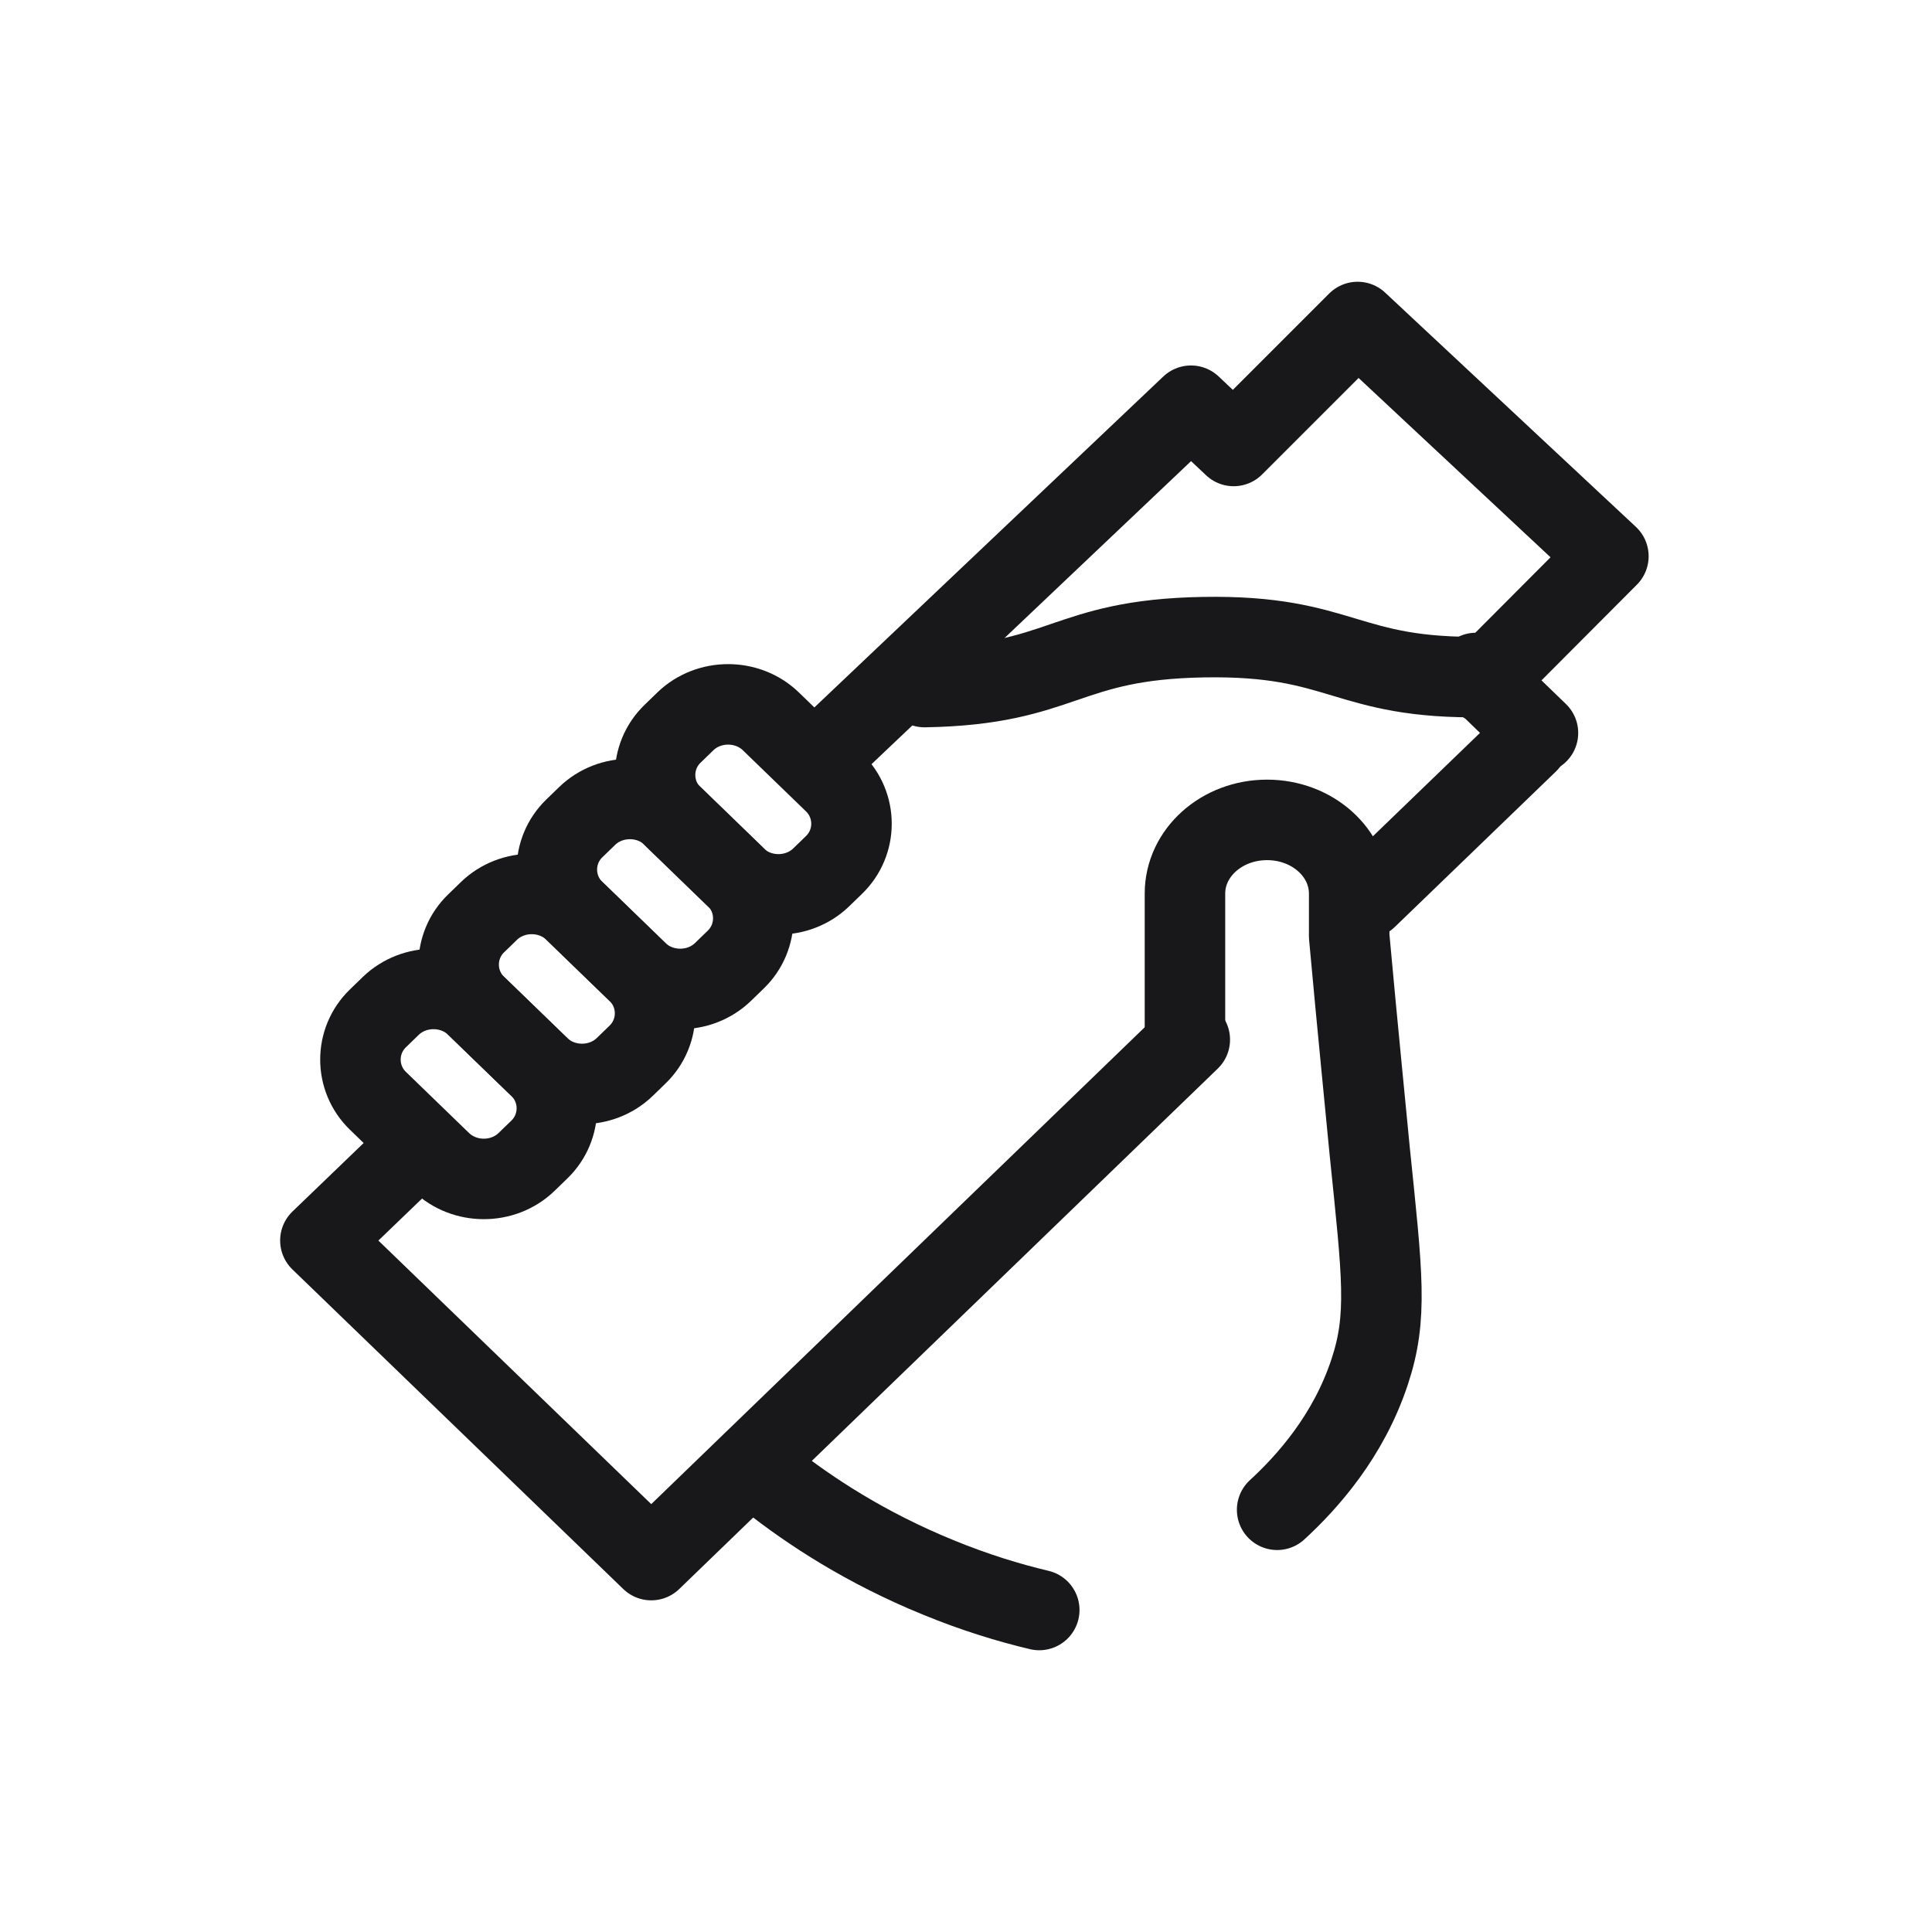
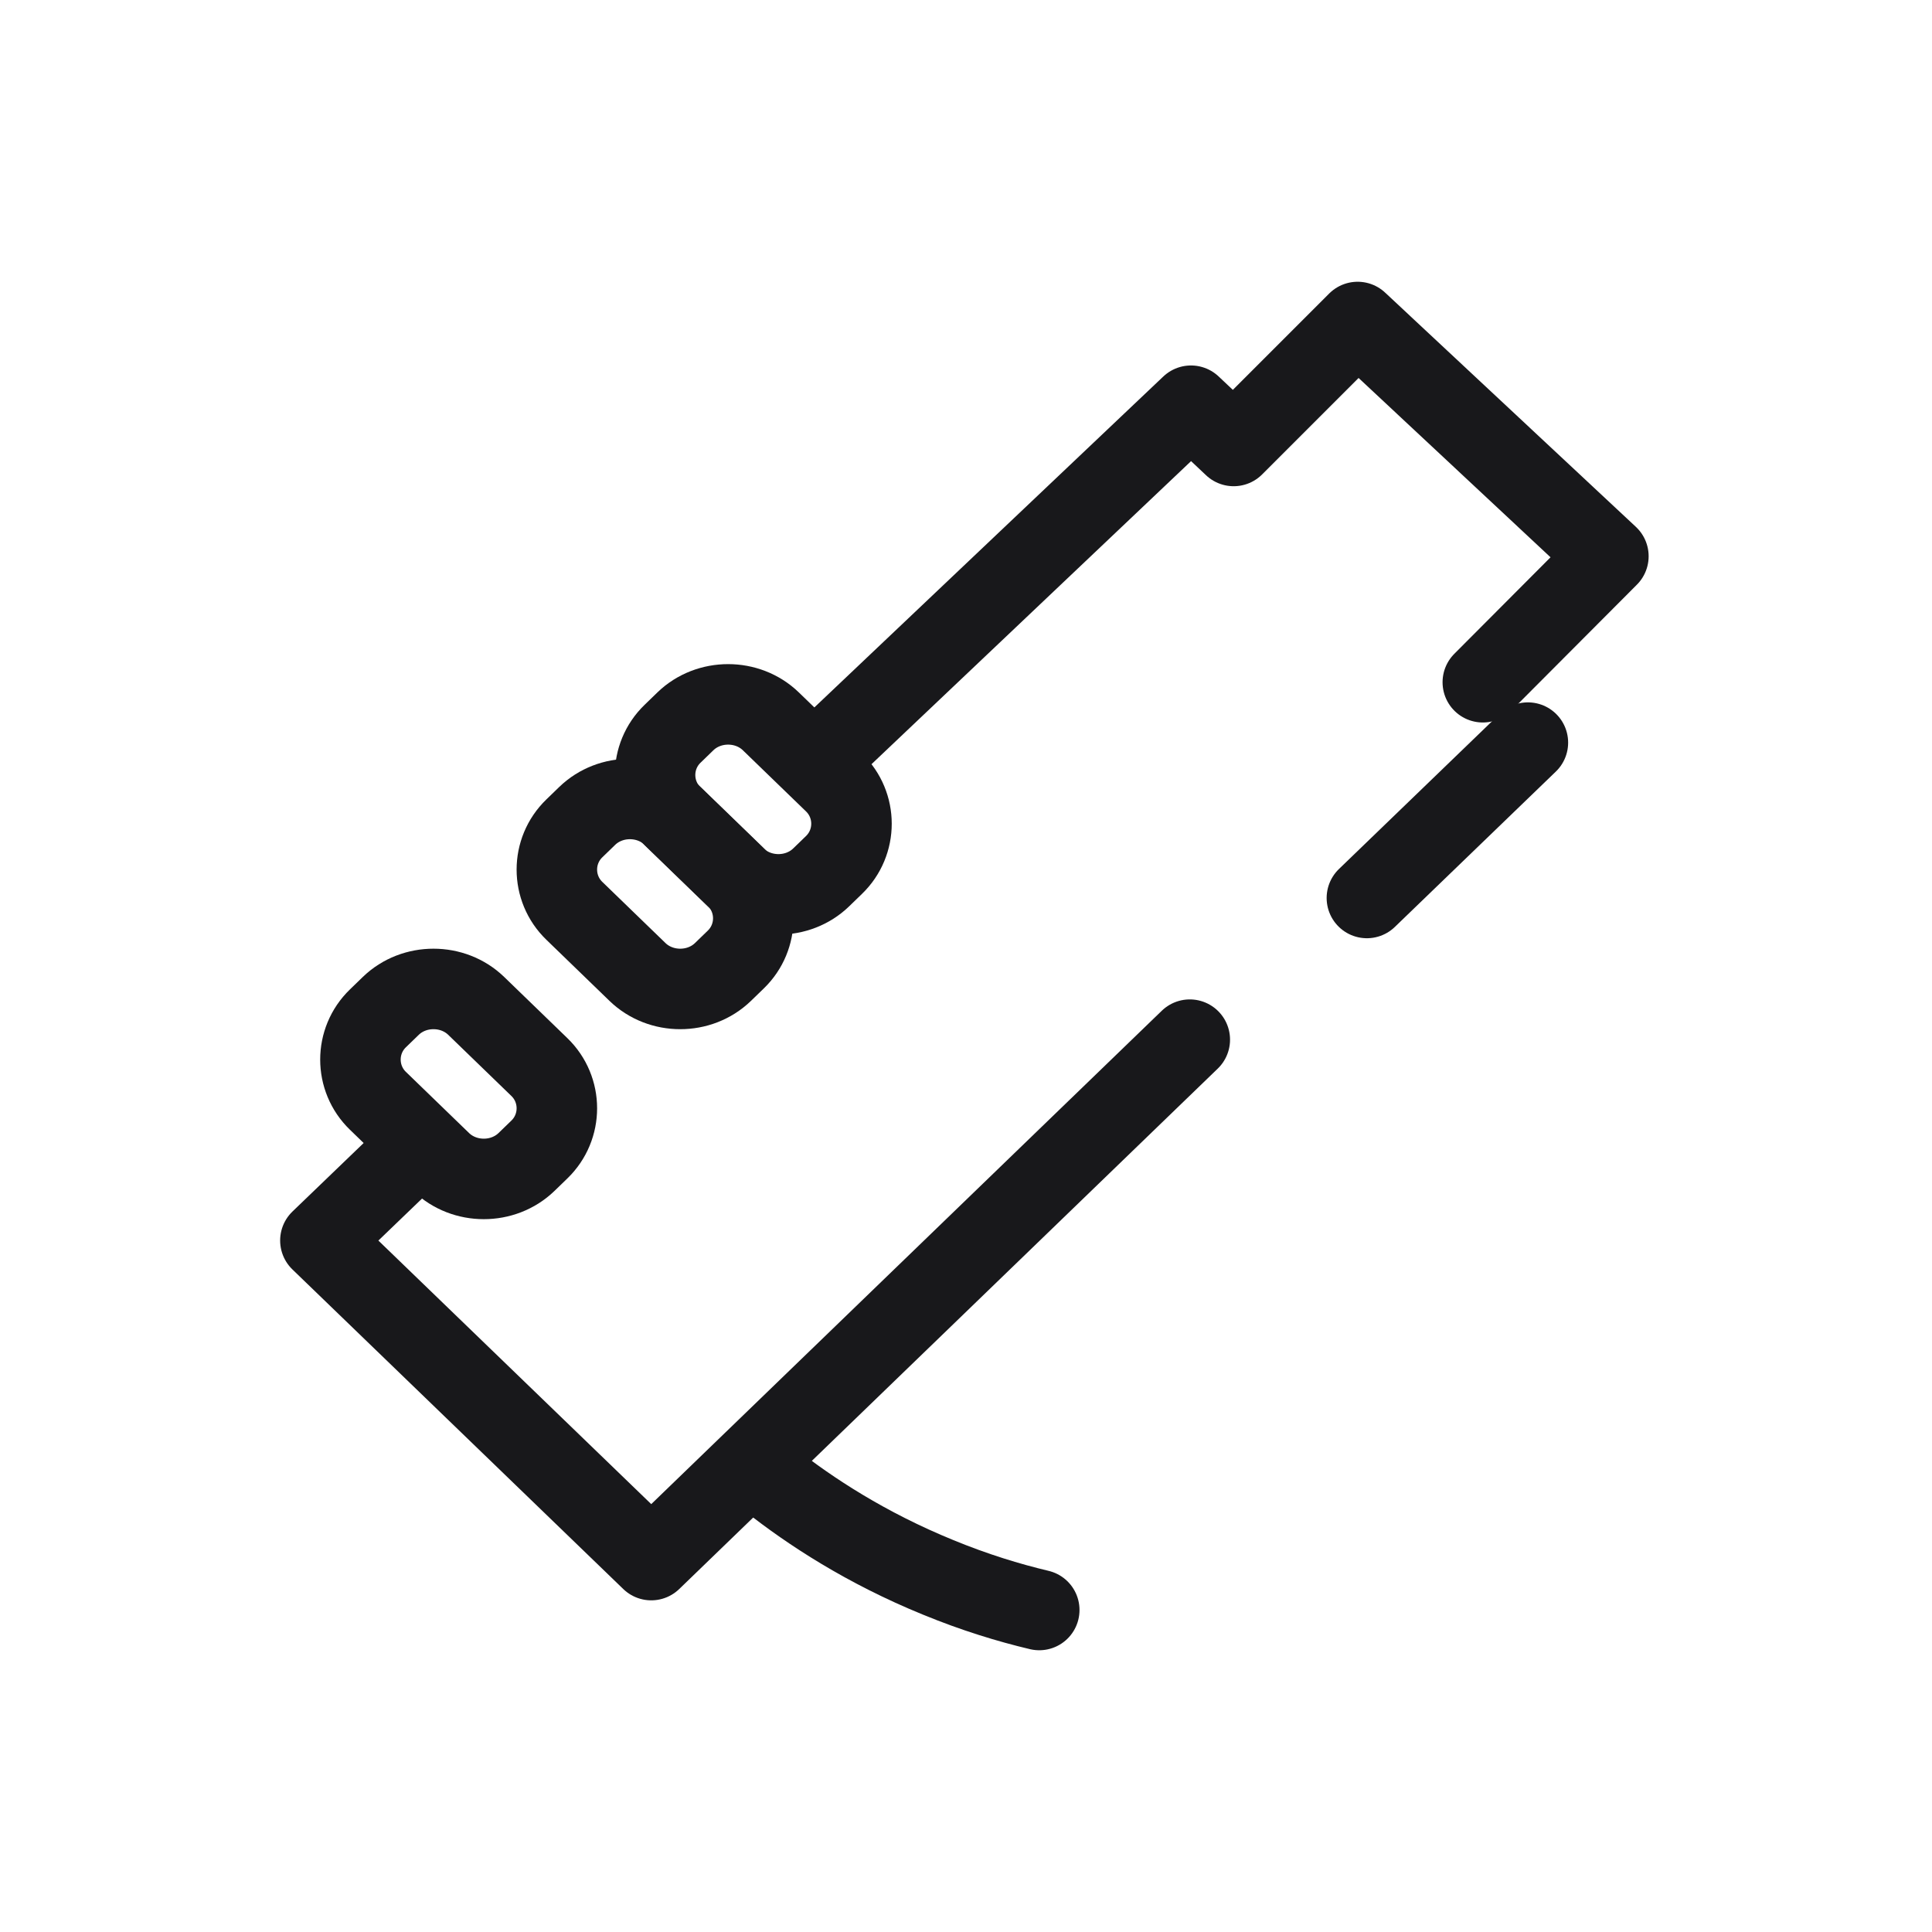
<svg xmlns="http://www.w3.org/2000/svg" width="48" height="48" viewBox="0 0 48 48" fill="none">
  <path d="M18.28 21.8L16.71 20.28C16.13 19.72 16.13 18.79 16.71 18.23L17.03 17.92C17.61 17.36 18.57 17.36 19.15 17.92L20.72 19.44C21.3 20 21.3 20.93 20.72 21.49L20.4 21.8C19.82 22.36 18.86 22.36 18.28 21.8Z" stroke="#18181B" stroke-width="2" stroke-miterlimit="10" />
  <path d="M15.84 24.15L14.27 22.63C13.69 22.07 13.69 21.14 14.27 20.58L14.59 20.27C15.17 19.71 16.13 19.71 16.71 20.27L18.28 21.79C18.86 22.35 18.86 23.28 18.28 23.84L17.96 24.15C17.38 24.71 16.42 24.71 15.84 24.15Z" stroke="#18181B" stroke-width="2" stroke-miterlimit="10" />
-   <path d="M13.4 26.51L11.83 24.99C11.25 24.43 11.25 23.5 11.83 22.94L12.15 22.63C12.73 22.07 13.69 22.07 14.27 22.63L15.84 24.15C16.42 24.71 16.42 25.64 15.84 26.2L15.52 26.51C14.94 27.07 13.98 27.07 13.4 26.51Z" stroke="#18181B" stroke-width="2" stroke-miterlimit="10" />
  <path d="M10.96 28.87L9.39 27.35C8.81 26.79 8.81 25.86 9.39 25.3L9.71 24.99C10.29 24.43 11.25 24.43 11.83 24.99L13.4 26.51C13.98 27.07 13.98 28 13.4 28.56L13.08 28.87C12.5 29.43 11.54 29.43 10.96 28.87Z" stroke="#18181B" stroke-width="2" stroke-miterlimit="10" />
  <path d="M25.82 40C25.06 39.82 24.21 39.56 23.31 39.19C21.52 38.46 20.13 37.55 19.13 36.76" stroke="#18181B" stroke-width="2" stroke-miterlimit="10" stroke-linecap="round" />
  <path d="M29.56 25.83L16.18 38.76L7.96 30.82L10.34 28.53" stroke="#18181B" stroke-width="2" stroke-linecap="round" stroke-linejoin="round" />
-   <path d="M29.44 25.61V22.2C29.44 21.19 30.35 20.37 31.48 20.37C32.61 20.37 33.52 21.19 33.52 22.2V23.26C33.74 25.68 33.93 27.53 34.03 28.6C34.35 31.71 34.48 32.72 34.03 34.08C33.5 35.69 32.47 36.83 31.73 37.51" stroke="#18181B" stroke-width="2" stroke-linecap="round" stroke-linejoin="round" />
  <path d="M37.96 18.45L33.96 22.31" stroke="#18181B" stroke-width="2" stroke-linecap="round" stroke-linejoin="round" />
-   <path d="M36.88 16.82C33.4 16.88 33.38 15.77 29.9 15.83C26.42 15.89 26.44 17.01 22.97 17.07" stroke="#18181B" stroke-width="2" stroke-linecap="round" stroke-linejoin="round" />
  <path d="M36.84 16.95L39.96 13.82L33.73 8L30.65 11.08L29.59 10.08L20.49 18.71" stroke="#18181B" stroke-width="2" stroke-linecap="round" stroke-linejoin="round" />
-   <path d="M36.67 16.72L38.21 18.21" stroke="#18181B" stroke-width="2" stroke-linecap="round" stroke-linejoin="round" />
</svg>